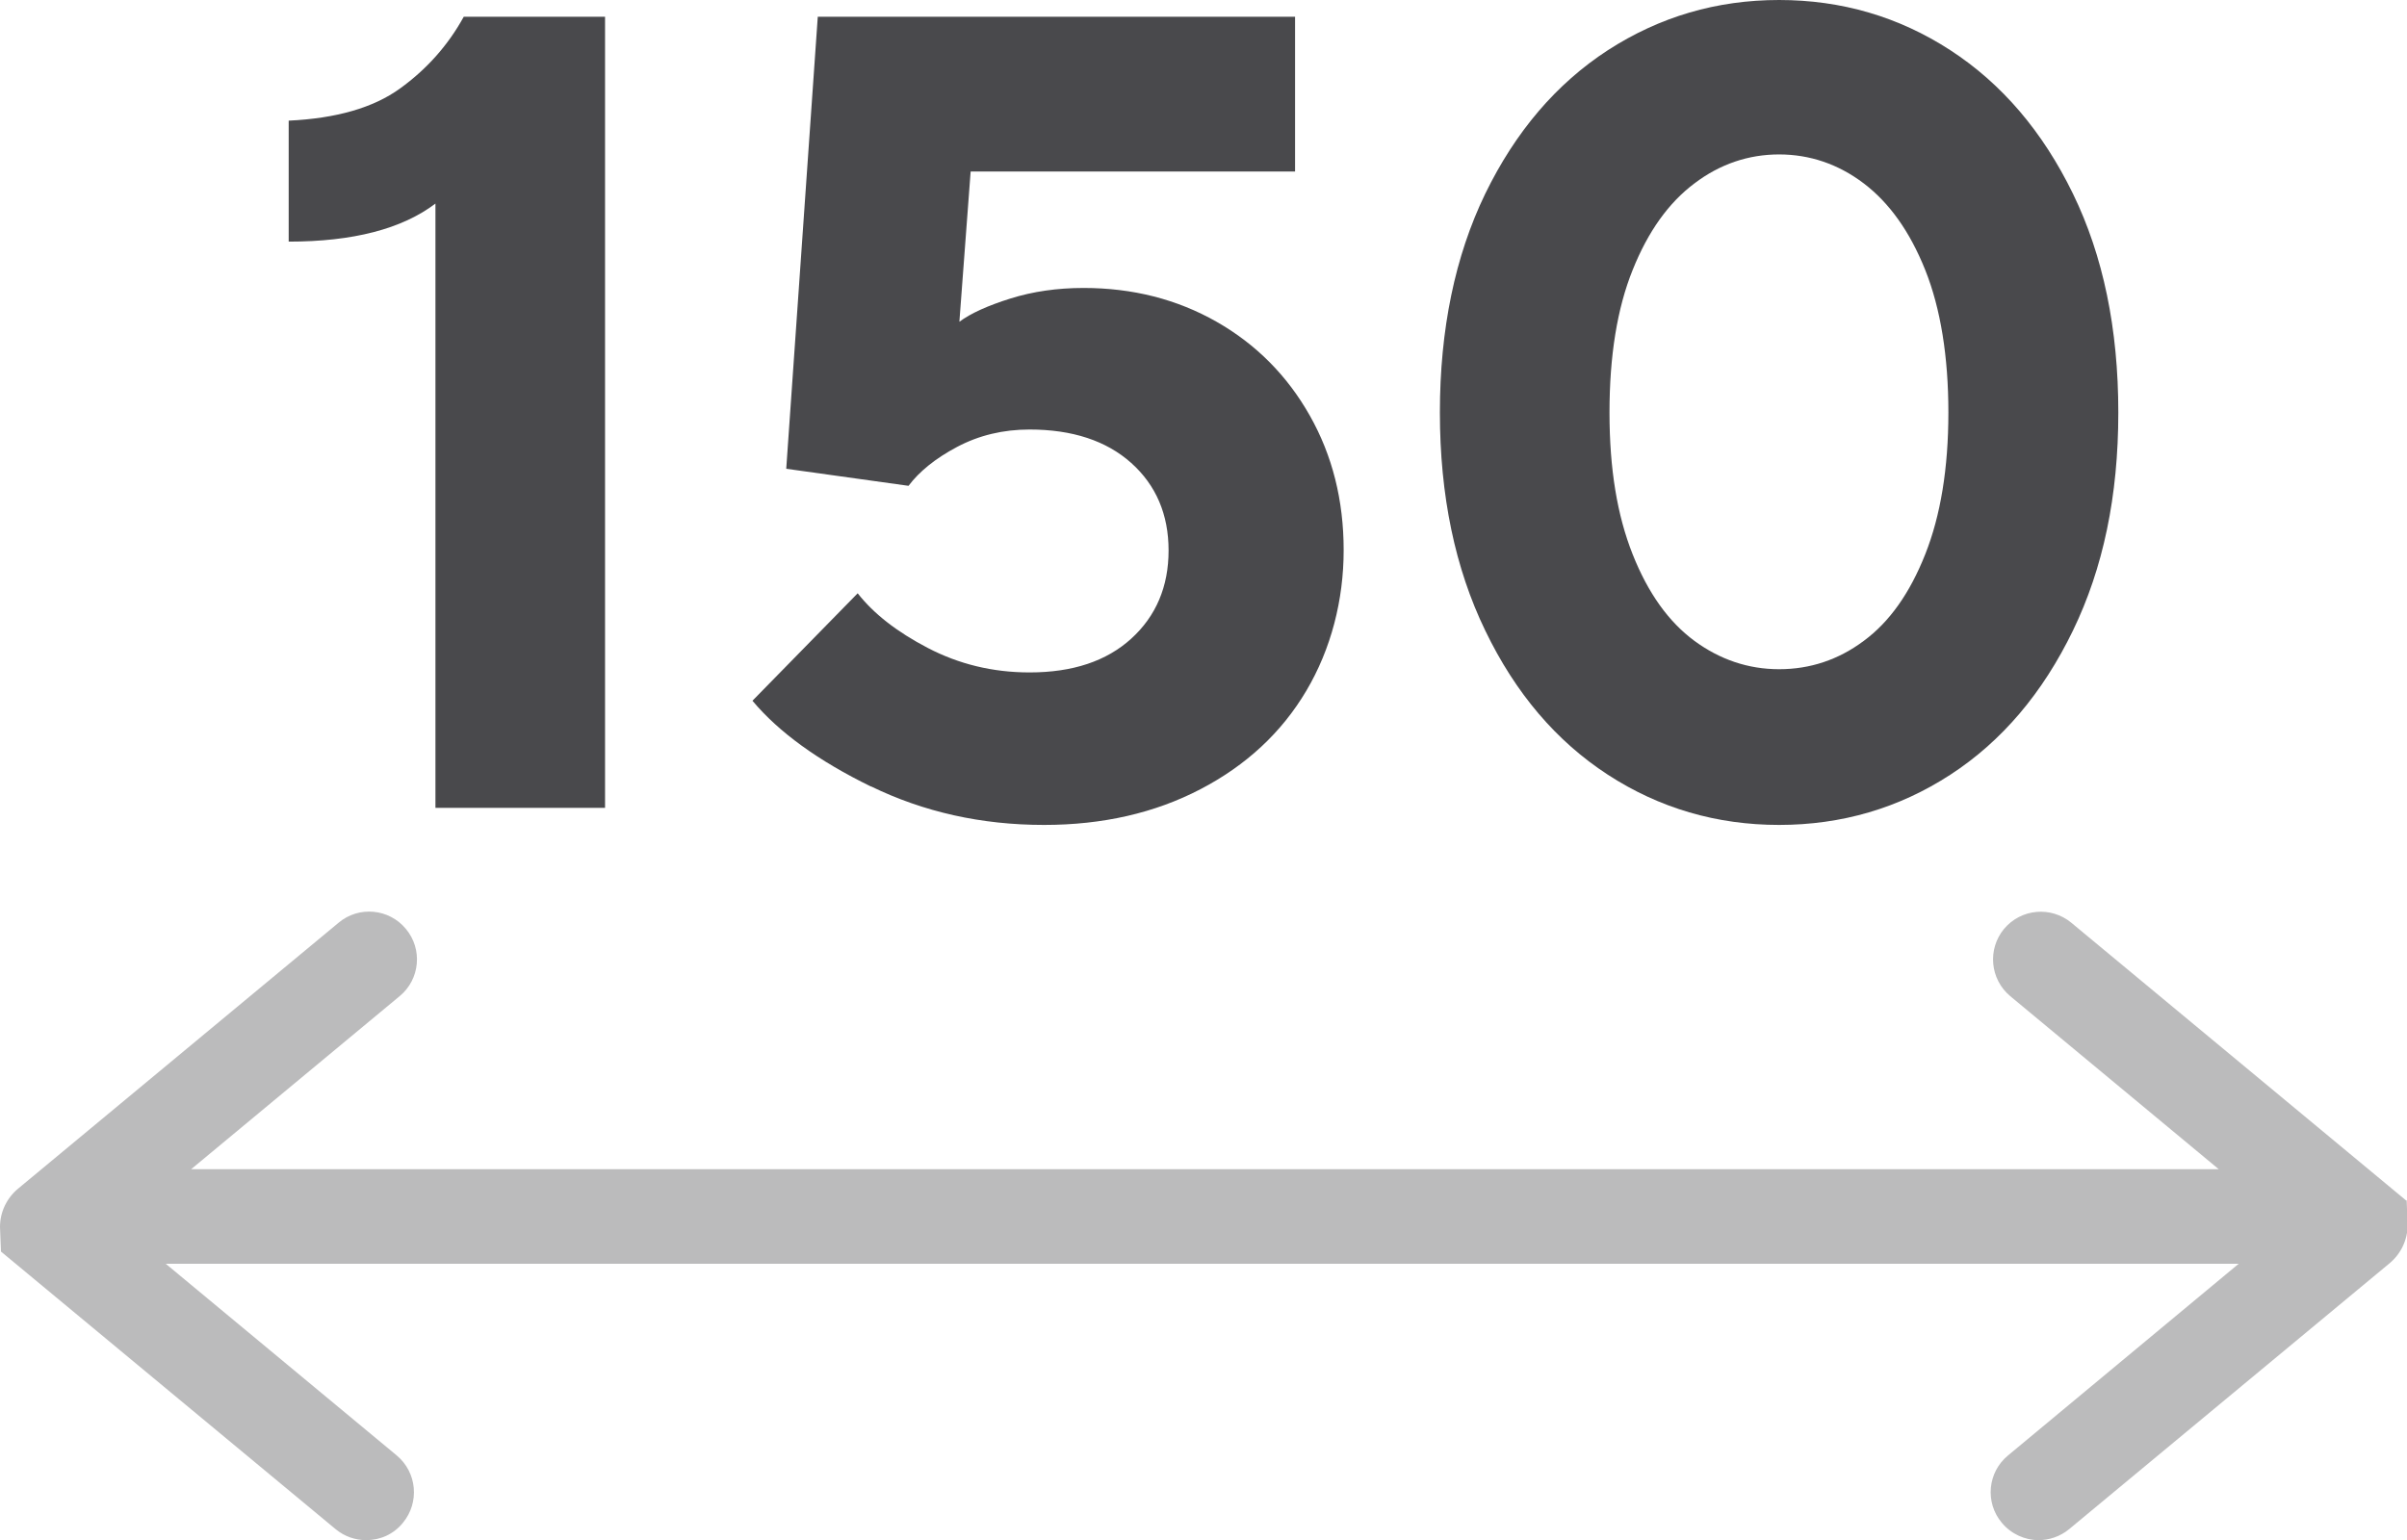
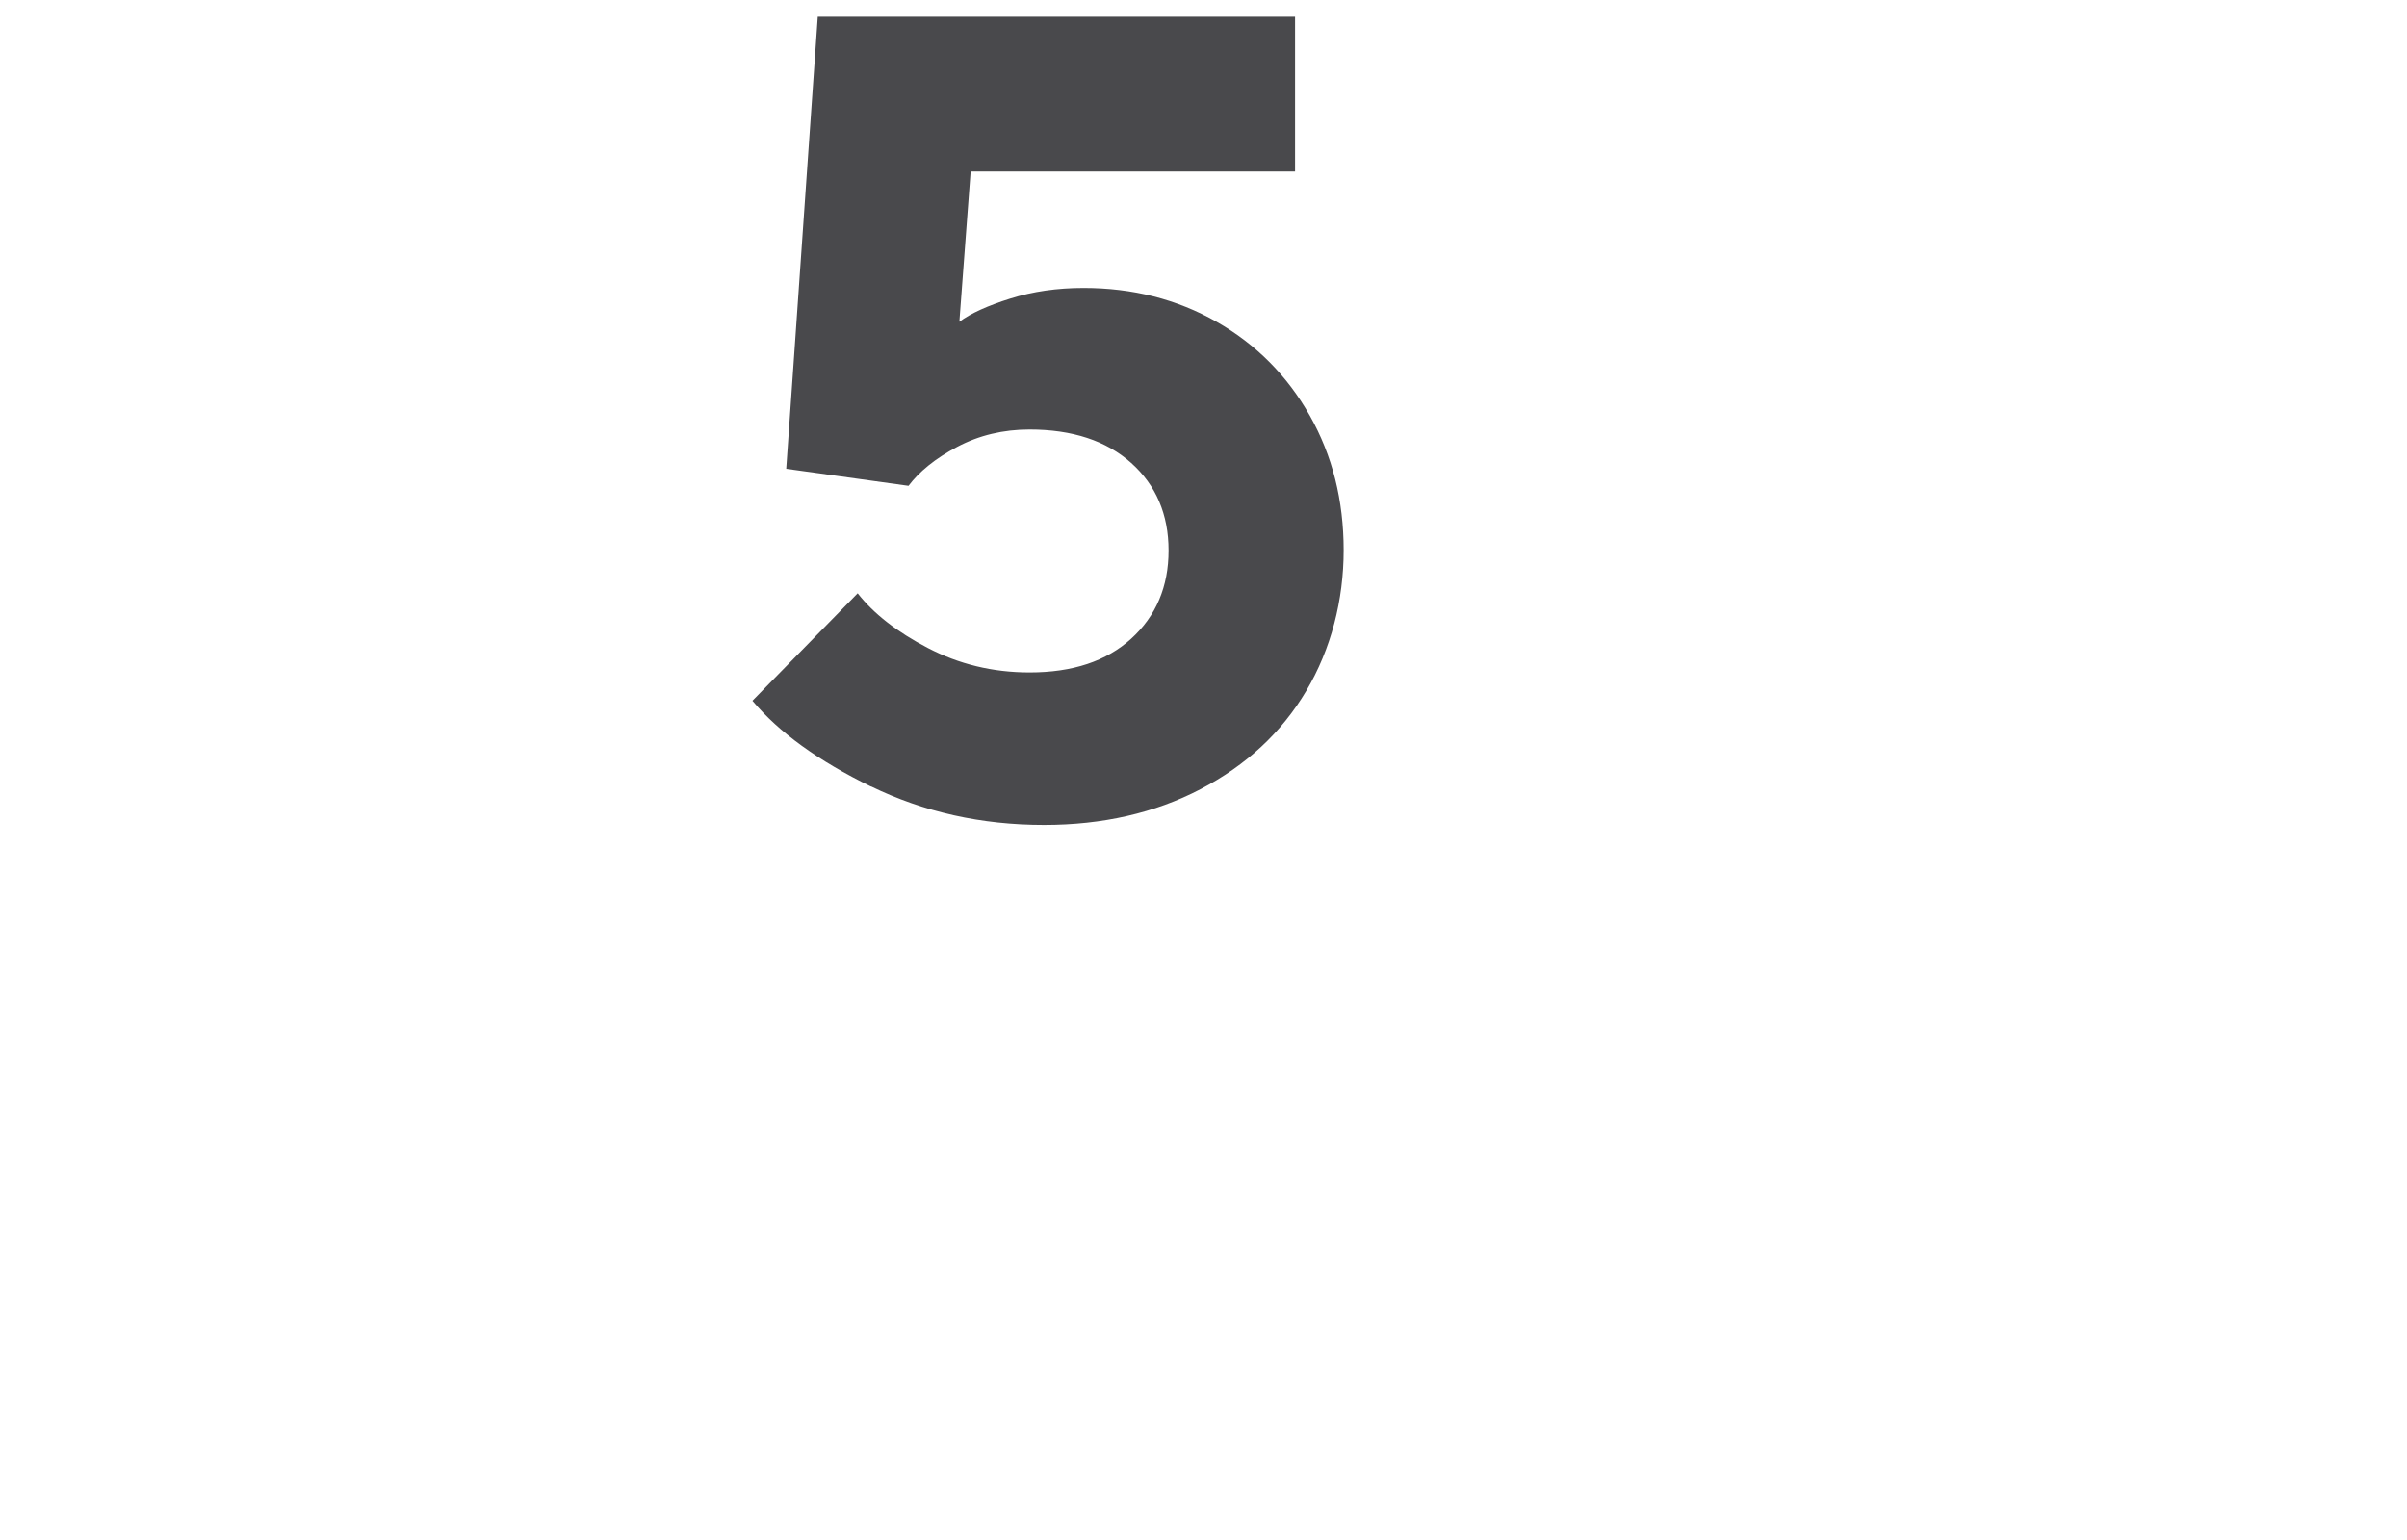
<svg xmlns="http://www.w3.org/2000/svg" id="Ebene_2" data-name="Ebene 2" viewBox="0 0 74.79 47.87">
  <defs>
    <style>
      .cls-1 {
        fill: #49494c;
      }

      .cls-2 {
        fill: #bbbbbc;
      }
    </style>
  </defs>
  <g id="_150mm" data-name="150mm">
    <g>
-       <path class="cls-2" d="M74.76,37.31l-10.4-8.63c-.63-.52-1.56-.44-2.09.19-.52.63-.44,1.56.19,2.09l6.48,5.38H5.94l6.48-5.38c.63-.52.72-1.46.19-2.09-.52-.63-1.46-.72-2.09-.19L.58,36.93c-.37.3-.58.74-.58,1.21l.03.76,10.4,8.63c.28.23.61.34.95.34.43,0,.85-.18,1.14-.54.52-.63.44-1.56-.19-2.09l-7.18-5.96h64.41l-7.17,5.96c-.63.52-.72,1.46-.19,2.09.29.35.72.54,1.14.54.33,0,.67-.11.95-.34l9.94-8.25c.37-.3.58-.74.58-1.21l-.03-.76Z" />
      <g>
-         <path class="cls-1" d="M13.54,6.32c-1.05.8-2.58,1.19-4.57,1.19v-3.76c1.48-.07,2.63-.4,3.46-1,.83-.6,1.49-1.34,1.98-2.23h4.39v24.59h-5.27V6.32Z" />
        <path class="cls-1" d="M27.07,24.45c-1.64-.8-2.87-1.69-3.69-2.67l3.27-3.34c.49.63,1.22,1.2,2.18,1.7.96.5,2.01.76,3.16.76,1.34,0,2.39-.35,3.16-1.05.77-.7,1.16-1.62,1.16-2.74s-.39-2.03-1.16-2.72-1.83-1.04-3.16-1.04c-.82,0-1.57.18-2.25.54s-1.18.77-1.51,1.21l-3.8-.53.98-14.05h14.83v4.81h-10.08l-.35,4.67c.35-.26.88-.5,1.58-.72.7-.22,1.46-.33,2.28-.33,1.52,0,2.9.35,4.13,1.05,1.23.7,2.2,1.68,2.9,2.92.7,1.24,1.05,2.63,1.05,4.18s-.39,3.07-1.16,4.37c-.77,1.3-1.87,2.32-3.29,3.06-1.42.74-3.04,1.11-4.86,1.11-1.94,0-3.74-.4-5.38-1.2Z" />
-         <path class="cls-1" d="M49.96,24.08c-1.6-1.04-2.87-2.53-3.81-4.48-.94-1.94-1.41-4.2-1.41-6.78s.47-4.86,1.41-6.8c.94-1.93,2.21-3.42,3.81-4.46,1.61-1.04,3.38-1.56,5.32-1.56s3.72.52,5.32,1.56,2.87,2.53,3.81,4.46c.94,1.93,1.41,4.2,1.41,6.8s-.47,4.84-1.41,6.78c-.94,1.94-2.21,3.44-3.81,4.48s-3.38,1.56-5.32,1.56-3.72-.52-5.32-1.56ZM57.91,19.92c.8-.59,1.43-1.48,1.91-2.69s.72-2.68.72-4.41-.24-3.23-.72-4.43c-.48-1.2-1.12-2.09-1.91-2.69s-1.68-.9-2.63-.9-1.84.3-2.63.9c-.8.6-1.44,1.49-1.92,2.69-.48,1.19-.72,2.67-.72,4.43s.24,3.2.72,4.41,1.12,2.1,1.92,2.69c.79.58,1.67.88,2.63.88s1.84-.29,2.63-.88Z" />
      </g>
    </g>
  </g>
</svg>